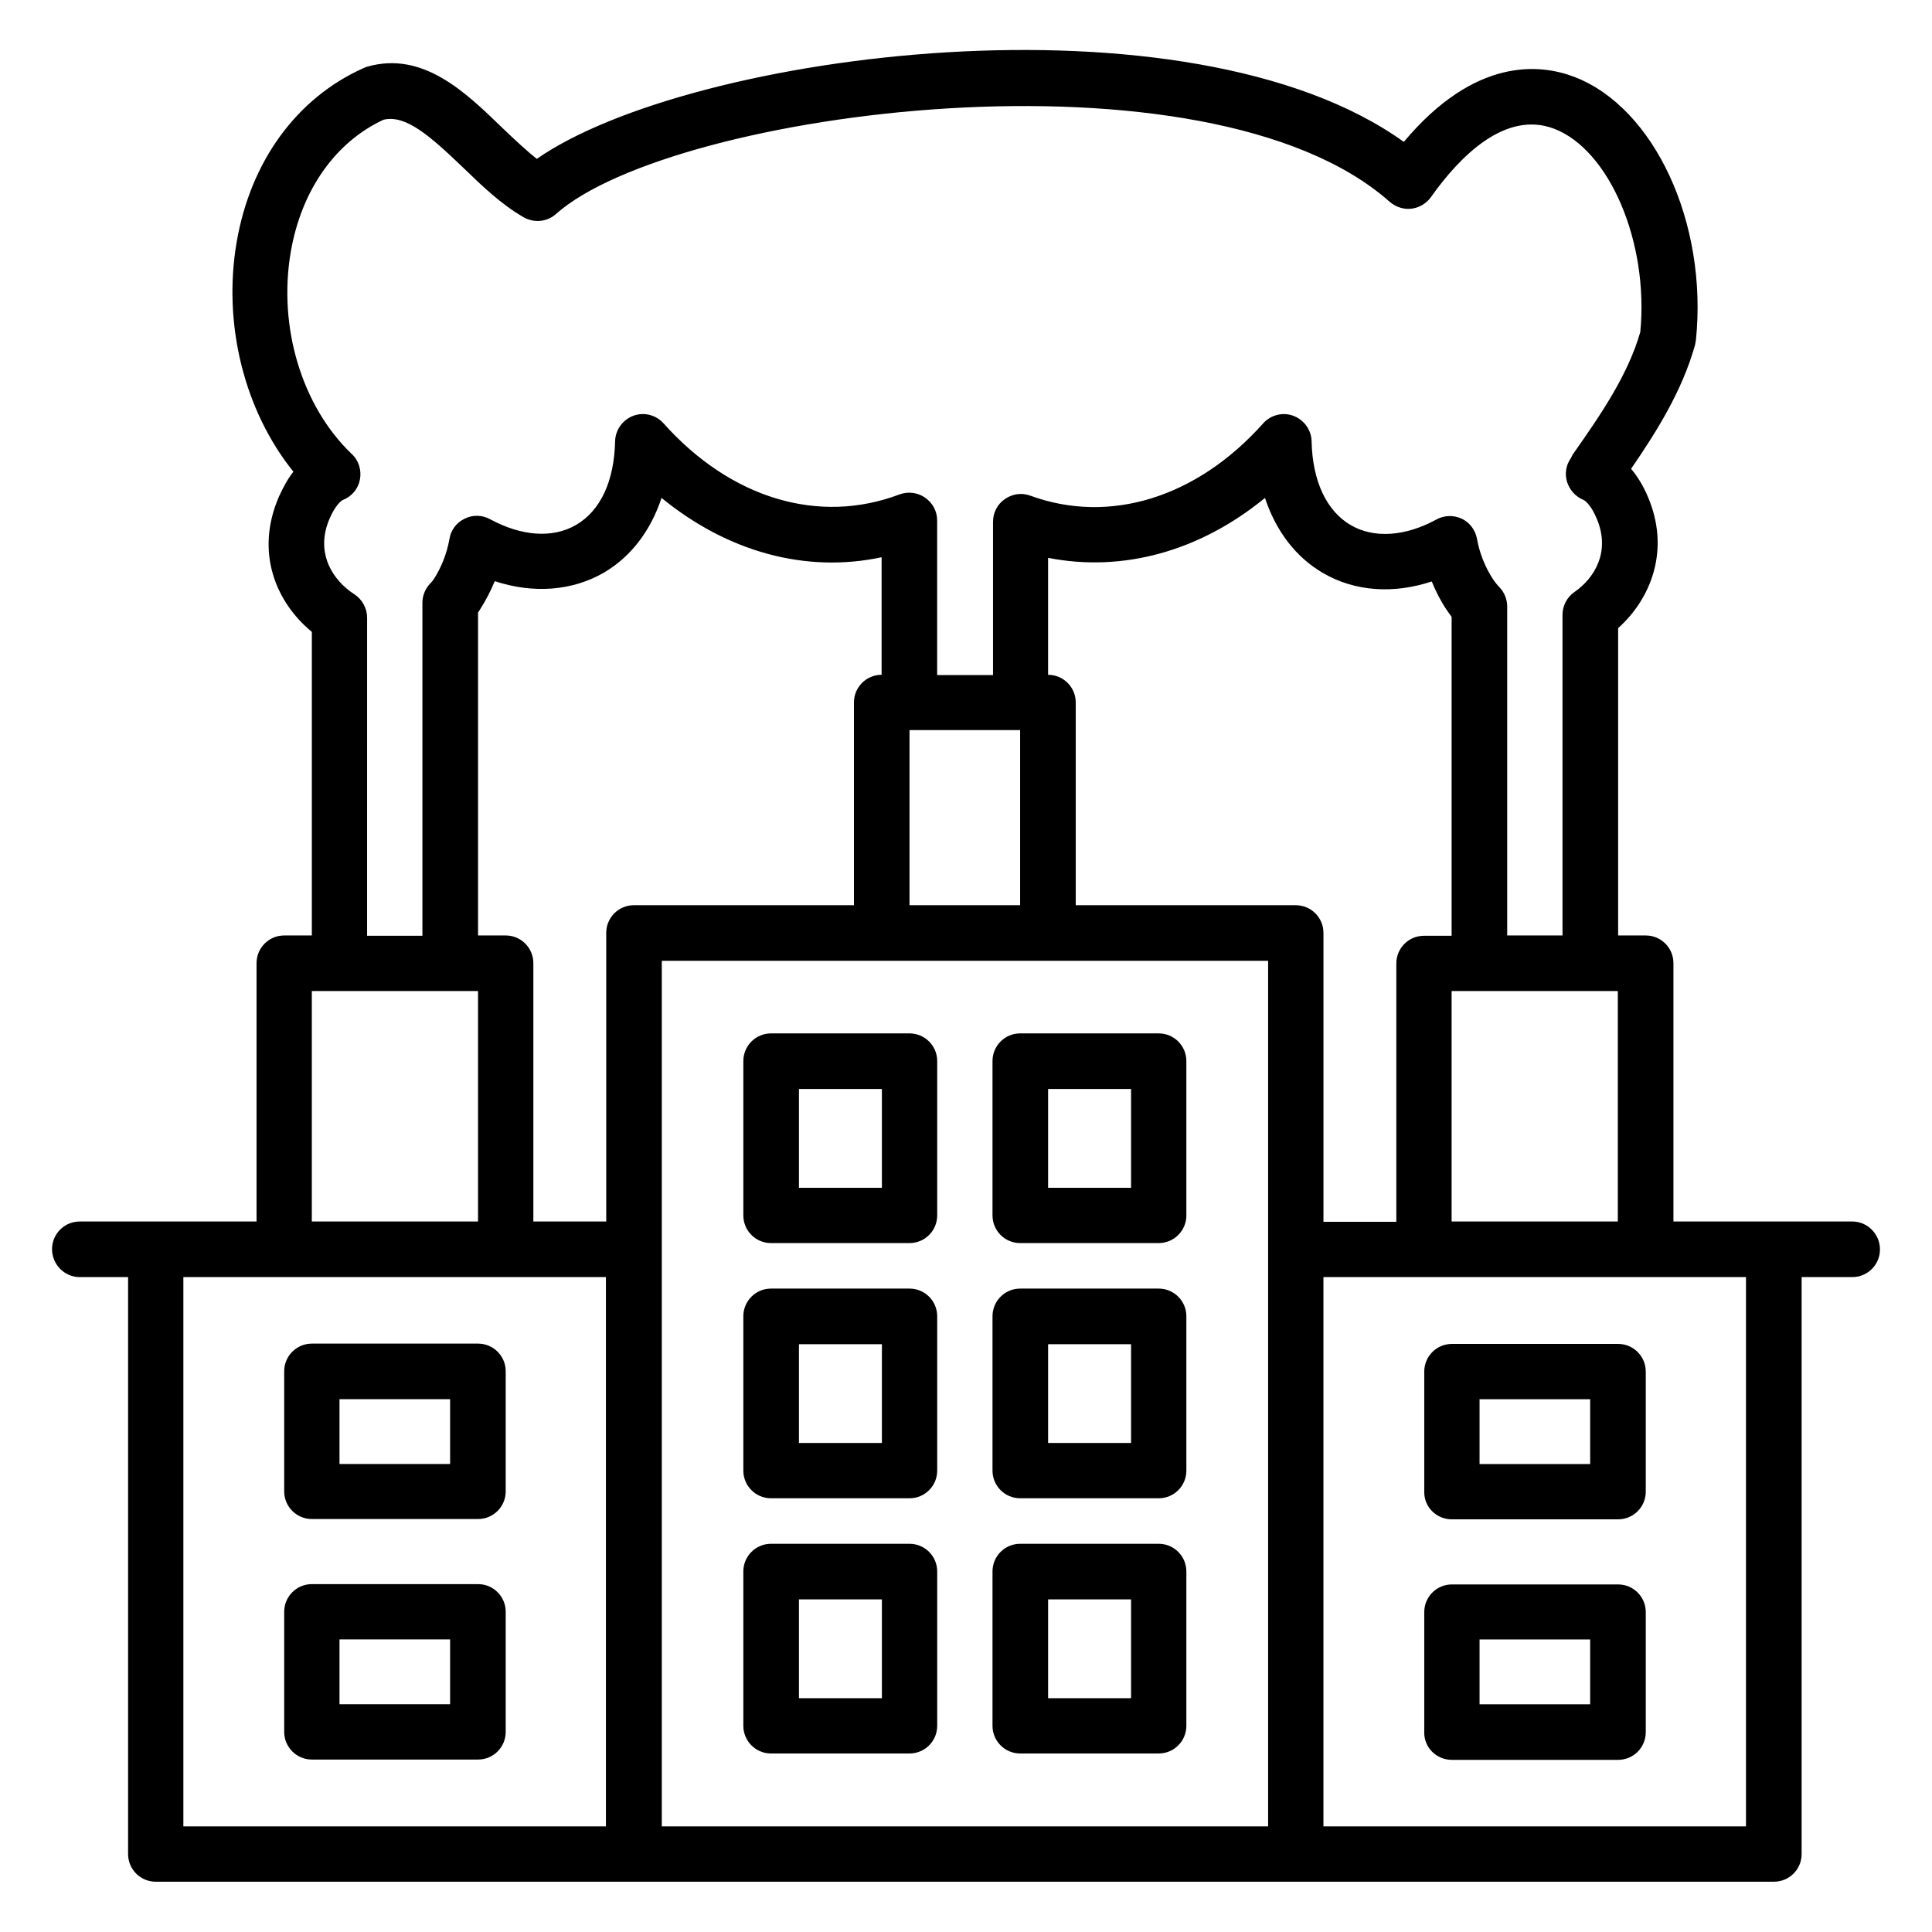
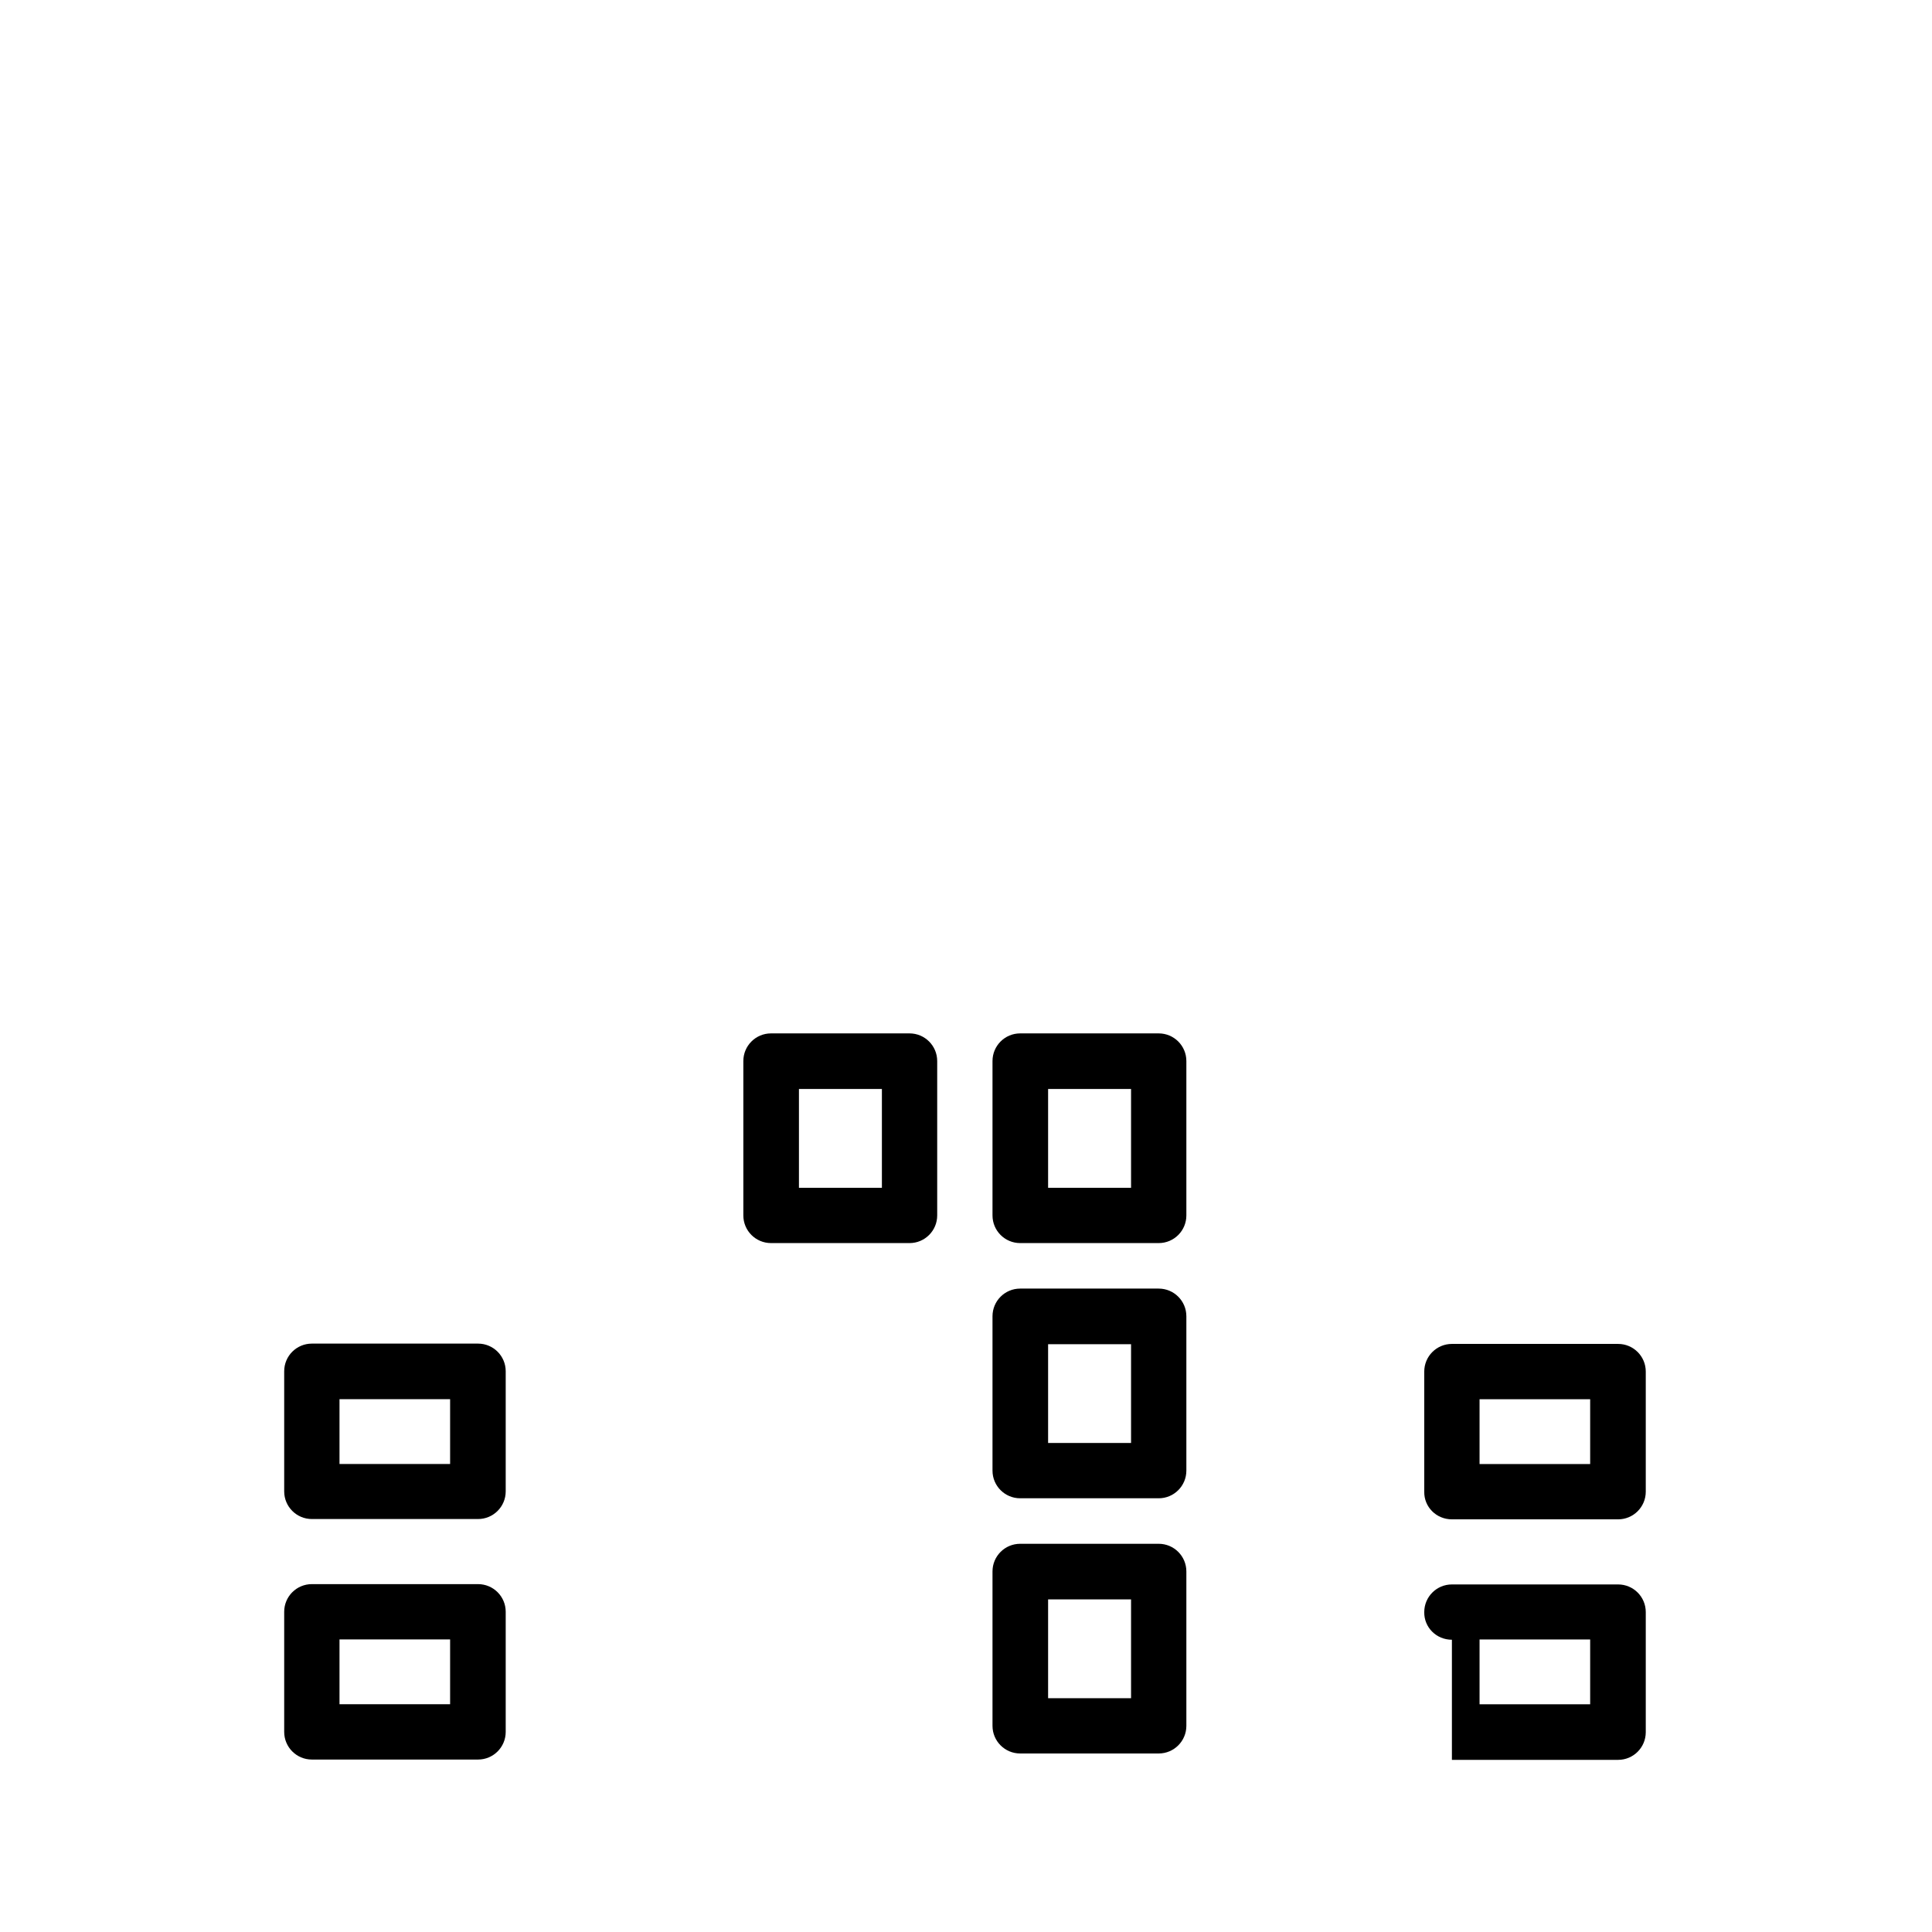
<svg xmlns="http://www.w3.org/2000/svg" fill="#000000" width="800px" height="800px" version="1.1" viewBox="144 144 512 512">
  <g>
-     <path d="m634.88 467.71h-47.402v-68.473c0-4.047-3.281-7.328-7.328-7.328h-7.328v-81.449c8.703-7.785 13.969-20.84 7.785-35.039-1.223-2.824-2.672-5.191-4.352-7.176 6.641-9.695 13.512-20.535 16.945-32.824 0.078-0.383 0.152-0.762 0.23-1.223 3.207-31.066-10.992-61.754-32.289-69.848-9.008-3.434-26.258-5.266-45.113 17.25-57.098-40.992-189.08-23.816-229.77 4.504-2.977-2.367-6.031-5.266-9.238-8.32-9.848-9.543-21.07-20.305-35.727-16.105-0.305 0.078-0.688 0.23-0.992 0.383-17.711 7.938-29.922 24.734-33.586 46.105-3.742 21.754 2.062 44.73 15.039 60.84-1.449 1.832-2.672 4.047-3.816 6.566-6.488 14.887-0.688 28.168 8.703 35.879v80.457h-7.328c-4.047 0-7.328 3.281-7.328 7.328v68.473h-46.867c-4.047 0-7.328 3.281-7.328 7.328s3.281 7.406 7.328 7.406h12.824v152.9c0 4.047 3.281 7.328 7.328 7.328h428.85c4.047 0 7.328-3.281 7.328-7.328v-152.9h13.434c4.047 0 7.328-3.281 7.328-7.328s-3.281-7.406-7.328-7.406zm-140.15 0v-76.488c0-4.047-3.281-7.328-7.328-7.328h-58.32v-53.738c0-4.047-3.281-7.328-7.328-7.328v-30.992c19.848 3.894 40.227-1.754 57.48-15.879 2.902 8.777 8.168 15.727 15.418 19.922 8.398 4.887 18.625 5.574 28.777 2.215 1.07 2.594 2.289 5.039 3.816 7.328 0.457 0.688 0.992 1.375 1.449 2.062v84.504h-7.324c-4.047 0-7.328 3.281-7.328 7.328v68.473h-19.312zm-109.7-130.23h29.312v46.41h-29.312zm187.71 69.16v61.066h-44.047v-61.066zm-334.88-105.19c-5.496-3.512-10.535-10.84-6.488-20.074 1.449-3.359 2.977-4.656 3.512-4.887 2.367-0.918 4.047-2.977 4.504-5.418 0.457-2.441-0.305-5.039-2.137-6.719-13.281-12.672-19.617-33.738-16.184-53.664 2.824-16.258 11.754-29.008 24.578-34.961 5.879-1.375 12.215 4.199 21.07 12.672 5.039 4.887 10.23 9.848 16.105 13.207 2.75 1.527 6.184 1.223 8.551-0.918 30.84-27.402 172.59-46.105 220.91-3.207 1.602 1.375 3.664 2.062 5.727 1.832s3.969-1.375 5.191-3.055c7.785-10.992 19.77-22.977 32.594-18.168 14.734 5.574 25.191 30.152 22.902 53.891-3.359 11.68-10.762 22.289-17.938 32.52l-0.465 0.922c-1.297 1.832-1.68 4.199-0.992 6.336 0.688 2.137 2.289 3.894 4.352 4.734 0.535 0.23 2.062 1.527 3.434 4.809 3.816 8.777-0.457 15.879-5.879 19.617-1.984 1.375-3.129 3.664-3.129 6.031v84.961h-14.656v-87.176c0-1.832-0.688-3.586-1.91-4.961-0.688-0.688-1.297-1.449-1.91-2.367-2.062-3.207-3.512-6.793-4.199-10.688-0.457-2.289-1.91-4.273-4.047-5.266s-4.656-0.918-6.719 0.23c-8.246 4.504-16.488 5.039-22.594 1.527-6.488-3.742-10.23-11.68-10.457-22.289-0.078-2.977-1.984-5.648-4.809-6.719-2.824-1.07-6.031-0.23-8.016 1.984-17.559 19.695-40.688 26.871-61.754 19.16-2.289-0.84-4.734-0.457-6.719 0.918s-3.129 3.586-3.129 6.031v40.609l-14.805-0.008v-40.992c0-2.441-1.223-4.656-3.207-6.031s-4.504-1.68-6.793-0.84c-21.375 8.09-44.73 1.07-62.52-18.855-1.984-2.215-5.191-3.055-8.016-1.984-2.824 1.07-4.734 3.742-4.809 6.719-0.23 10.609-3.894 18.473-10.383 22.215-6.184 3.586-14.426 2.977-22.746-1.527-2.062-1.145-4.582-1.223-6.719-0.152-2.137 0.992-3.664 2.977-4.047 5.344-0.688 3.894-2.137 7.559-4.199 10.762-0.23 0.305-0.457 0.609-0.688 0.84l-0.609 0.688c-1.07 1.297-1.68 2.977-1.68 4.656v88.242h-14.656l0.004-84.27c0-2.519-1.297-4.887-3.434-6.262zm-11.223 105.19h44.047v61.066h-44.047zm51.375-14.734h-7.328v-85.57c0.152-0.23 0.383-0.535 0.535-0.84 1.527-2.367 2.824-4.887 3.894-7.481 10.23 3.359 20.457 2.594 28.855-2.215 7.176-4.199 12.441-11.07 15.344-19.848 17.559 14.352 38.242 20 58.32 15.727v31.145c-4.047 0-7.328 3.281-7.328 7.328v53.738h-58.32c-4.047 0-7.328 3.281-7.328 7.328v76.488h-19.312v-68.473c-0.004-4.047-3.285-7.328-7.332-7.328zm-85.418 90.535h111.98v145.57h-111.98zm126.79-83.816h160.68v229.39h-160.68zm287.4 229.39h-112.06v-145.57h111.98v145.57z" />
-     <path d="m385.04 485.49h-36.719c-4.047 0-7.328 3.281-7.328 7.328v40.914c0 4.047 3.281 7.328 7.328 7.328h36.719c4.047 0 7.328-3.281 7.328-7.328v-40.914c0-4.043-3.281-7.328-7.328-7.328zm-7.328 40.918h-21.984v-26.184h21.984z" />
    <path d="m451.07 485.49h-36.719c-4.047 0-7.328 3.281-7.328 7.328v40.914c0 4.047 3.281 7.328 7.328 7.328h36.719c4.047 0 7.328-3.281 7.328-7.328v-40.914c0-4.043-3.281-7.328-7.328-7.328zm-7.328 40.918h-21.984v-26.184h21.984z" />
    <path d="m385.04 417.86h-36.719c-4.047 0-7.328 3.281-7.328 7.328v40.914c0 4.047 3.281 7.328 7.328 7.328h36.719c4.047 0 7.328-3.281 7.328-7.328v-40.914c0-4.043-3.281-7.328-7.328-7.328zm-7.328 40.918h-21.984v-26.184h21.984z" />
    <path d="m451.07 417.86h-36.719c-4.047 0-7.328 3.281-7.328 7.328v40.914c0 4.047 3.281 7.328 7.328 7.328h36.719c4.047 0 7.328-3.281 7.328-7.328v-40.914c0-4.043-3.281-7.328-7.328-7.328zm-7.328 40.918h-21.984v-26.184h21.984z" />
-     <path d="m385.04 553.12h-36.719c-4.047 0-7.328 3.281-7.328 7.328v40.914c0 4.047 3.281 7.328 7.328 7.328h36.719c4.047 0 7.328-3.281 7.328-7.328v-40.914c0-4.043-3.281-7.328-7.328-7.328zm-7.328 40.918h-21.984v-26.184h21.984z" />
    <path d="m451.07 553.12h-36.719c-4.047 0-7.328 3.281-7.328 7.328v40.914c0 4.047 3.281 7.328 7.328 7.328h36.719c4.047 0 7.328-3.281 7.328-7.328v-40.914c0-4.043-3.281-7.328-7.328-7.328zm-7.328 40.918h-21.984v-26.184h21.984z" />
    <path d="m528.77 546.64h44.047c4.047 0 7.328-3.281 7.328-7.328v-31.832c0-4.047-3.281-7.328-7.328-7.328h-44.047c-4.047 0-7.328 3.281-7.328 7.328v31.832c-0.074 4.047 3.207 7.328 7.328 7.328zm7.328-31.832h29.312v17.176h-29.312z" />
-     <path d="m528.77 610.38h44.047c4.047 0 7.328-3.281 7.328-7.328v-31.832c0-4.047-3.281-7.328-7.328-7.328h-44.047c-4.047 0-7.328 3.281-7.328 7.328v31.832c-0.074 4.043 3.207 7.328 7.328 7.328zm7.328-31.91h29.312v17.176h-29.312z" />
+     <path d="m528.77 610.38h44.047c4.047 0 7.328-3.281 7.328-7.328v-31.832c0-4.047-3.281-7.328-7.328-7.328h-44.047c-4.047 0-7.328 3.281-7.328 7.328c-0.074 4.043 3.207 7.328 7.328 7.328zm7.328-31.91h29.312v17.176h-29.312z" />
    <path d="m270.69 500.07h-44.047c-4.047 0-7.328 3.281-7.328 7.328v31.832c0 4.047 3.281 7.328 7.328 7.328h44.047c4.047 0 7.328-3.281 7.328-7.328v-31.832c0-4.047-3.281-7.328-7.328-7.328zm-7.406 31.906h-29.312v-17.176h29.312z" />
    <path d="m270.69 563.81h-44.047c-4.047 0-7.328 3.281-7.328 7.328v31.832c0 4.047 3.281 7.328 7.328 7.328h44.047c4.047 0 7.328-3.281 7.328-7.328v-31.832c0-4.047-3.281-7.328-7.328-7.328zm-7.406 31.832h-29.312v-17.176h29.312z" />
  </g>
</svg>